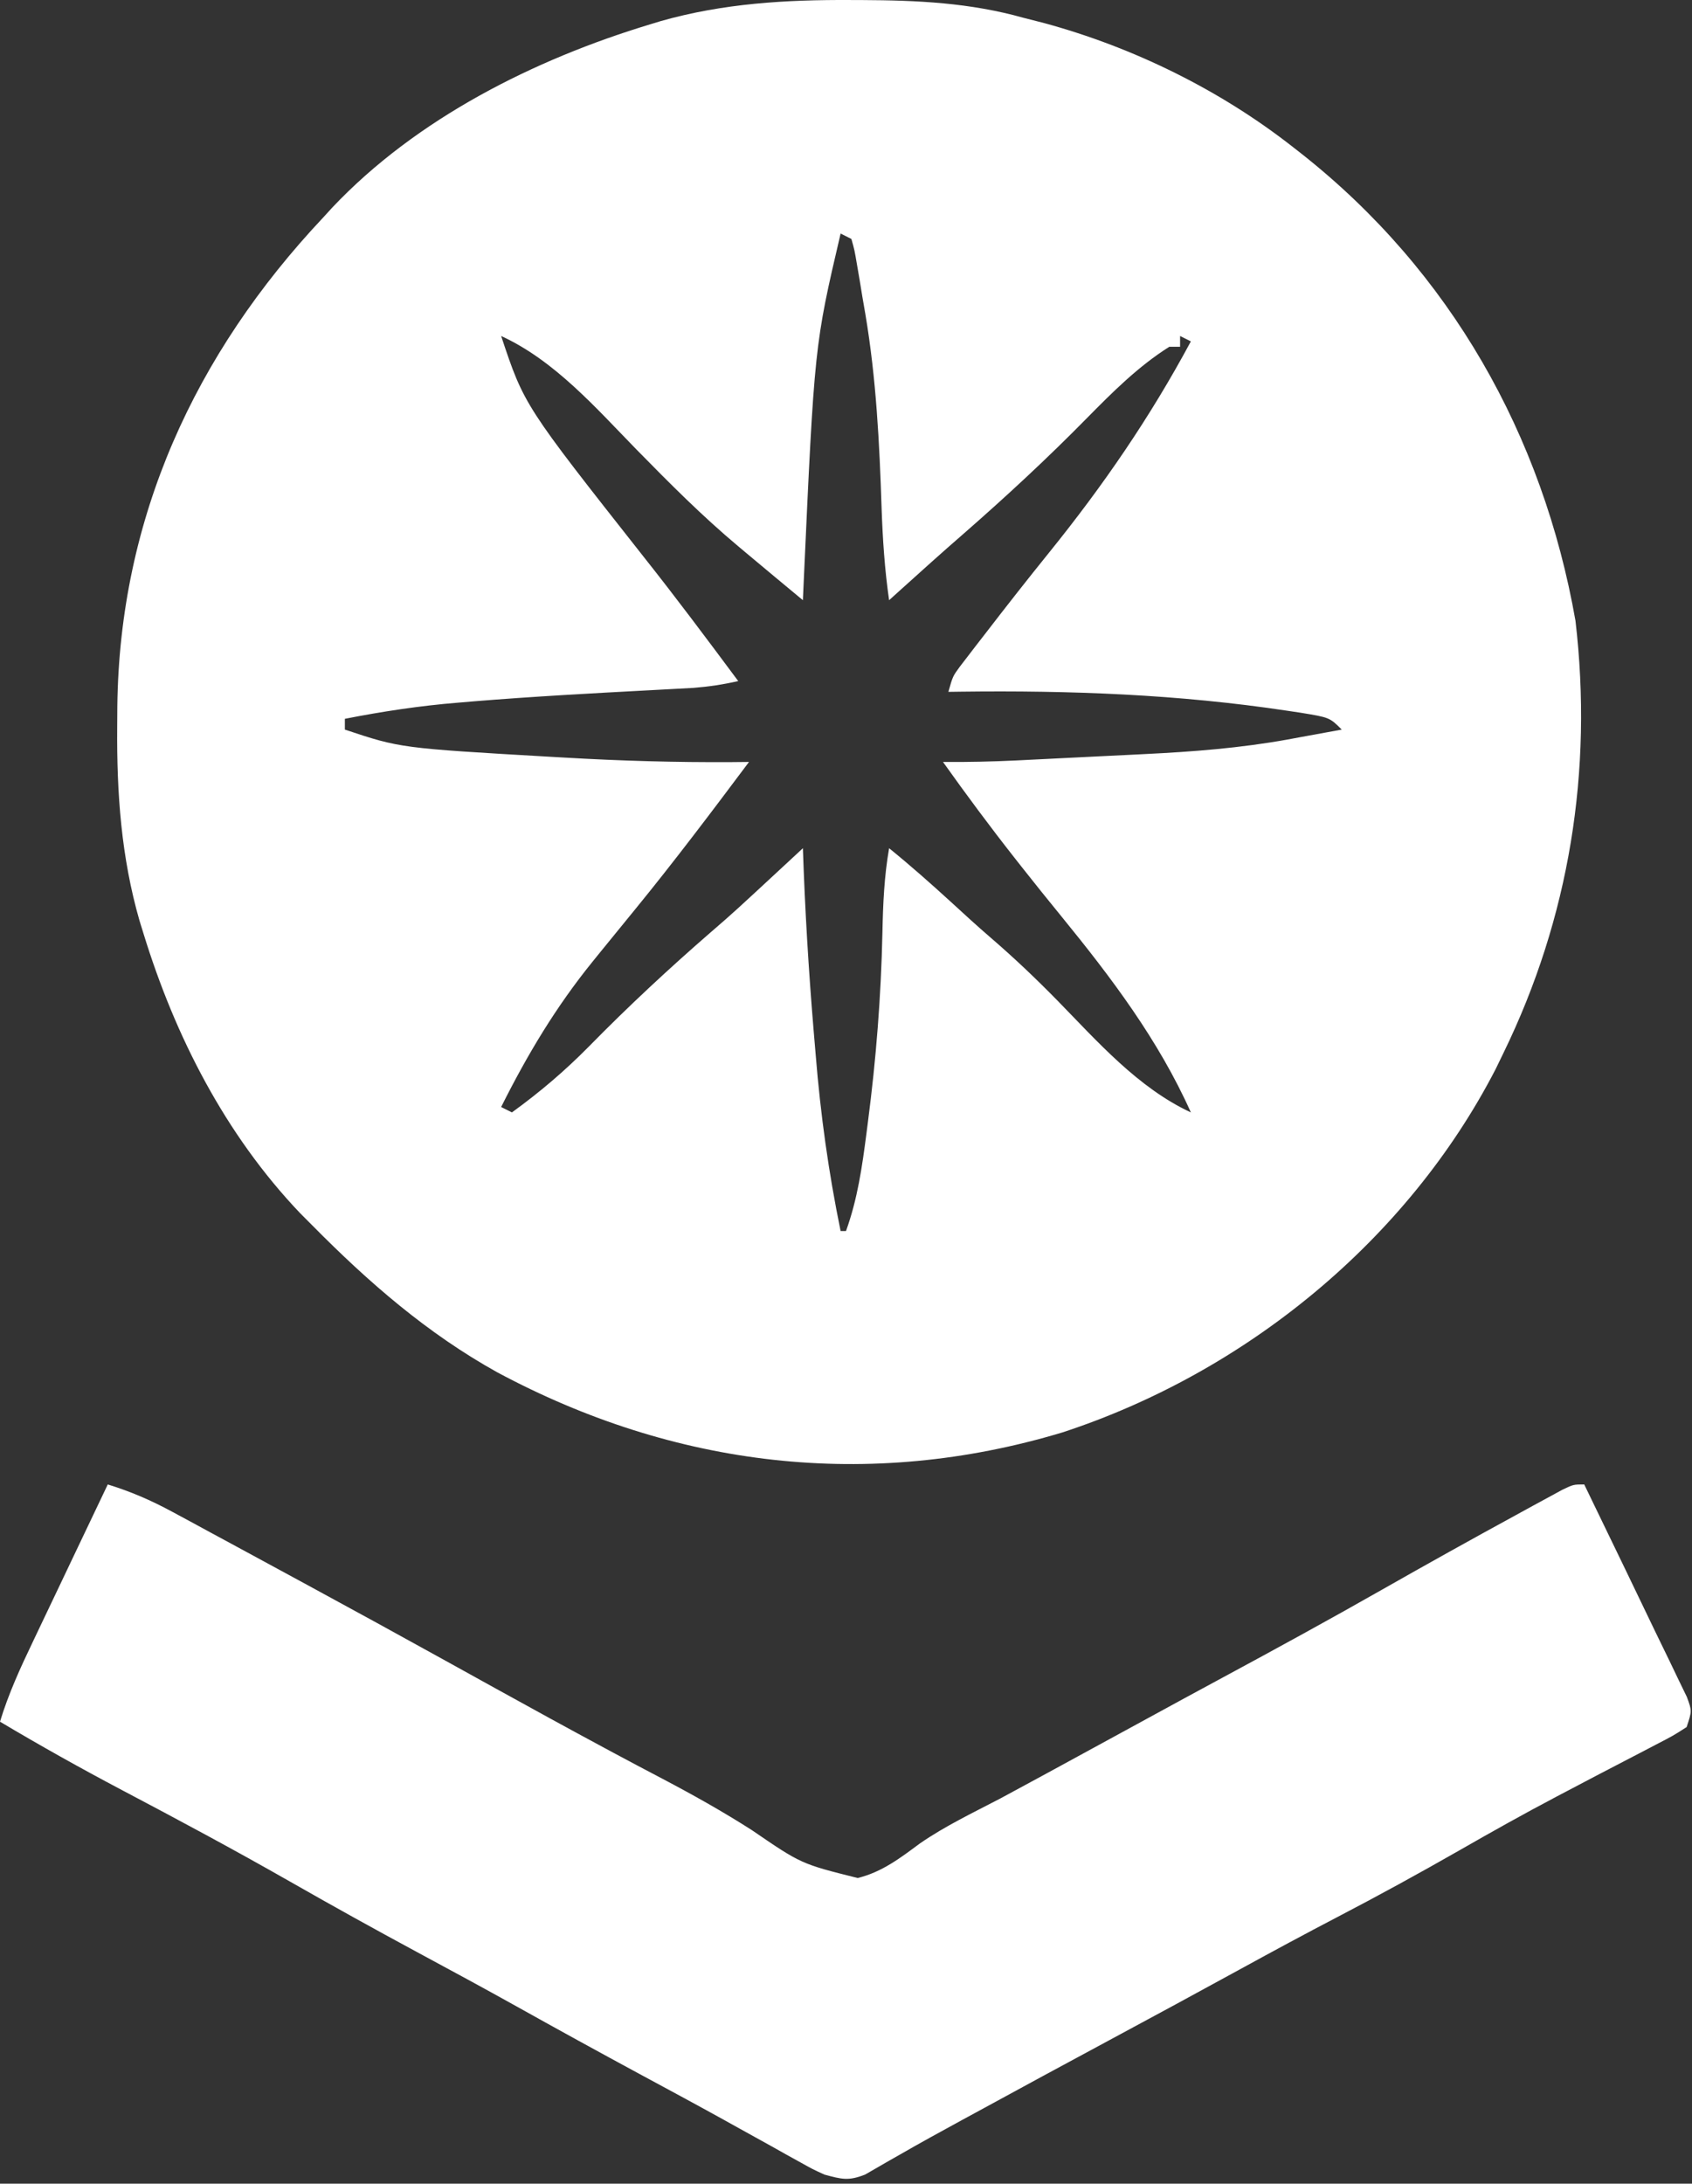
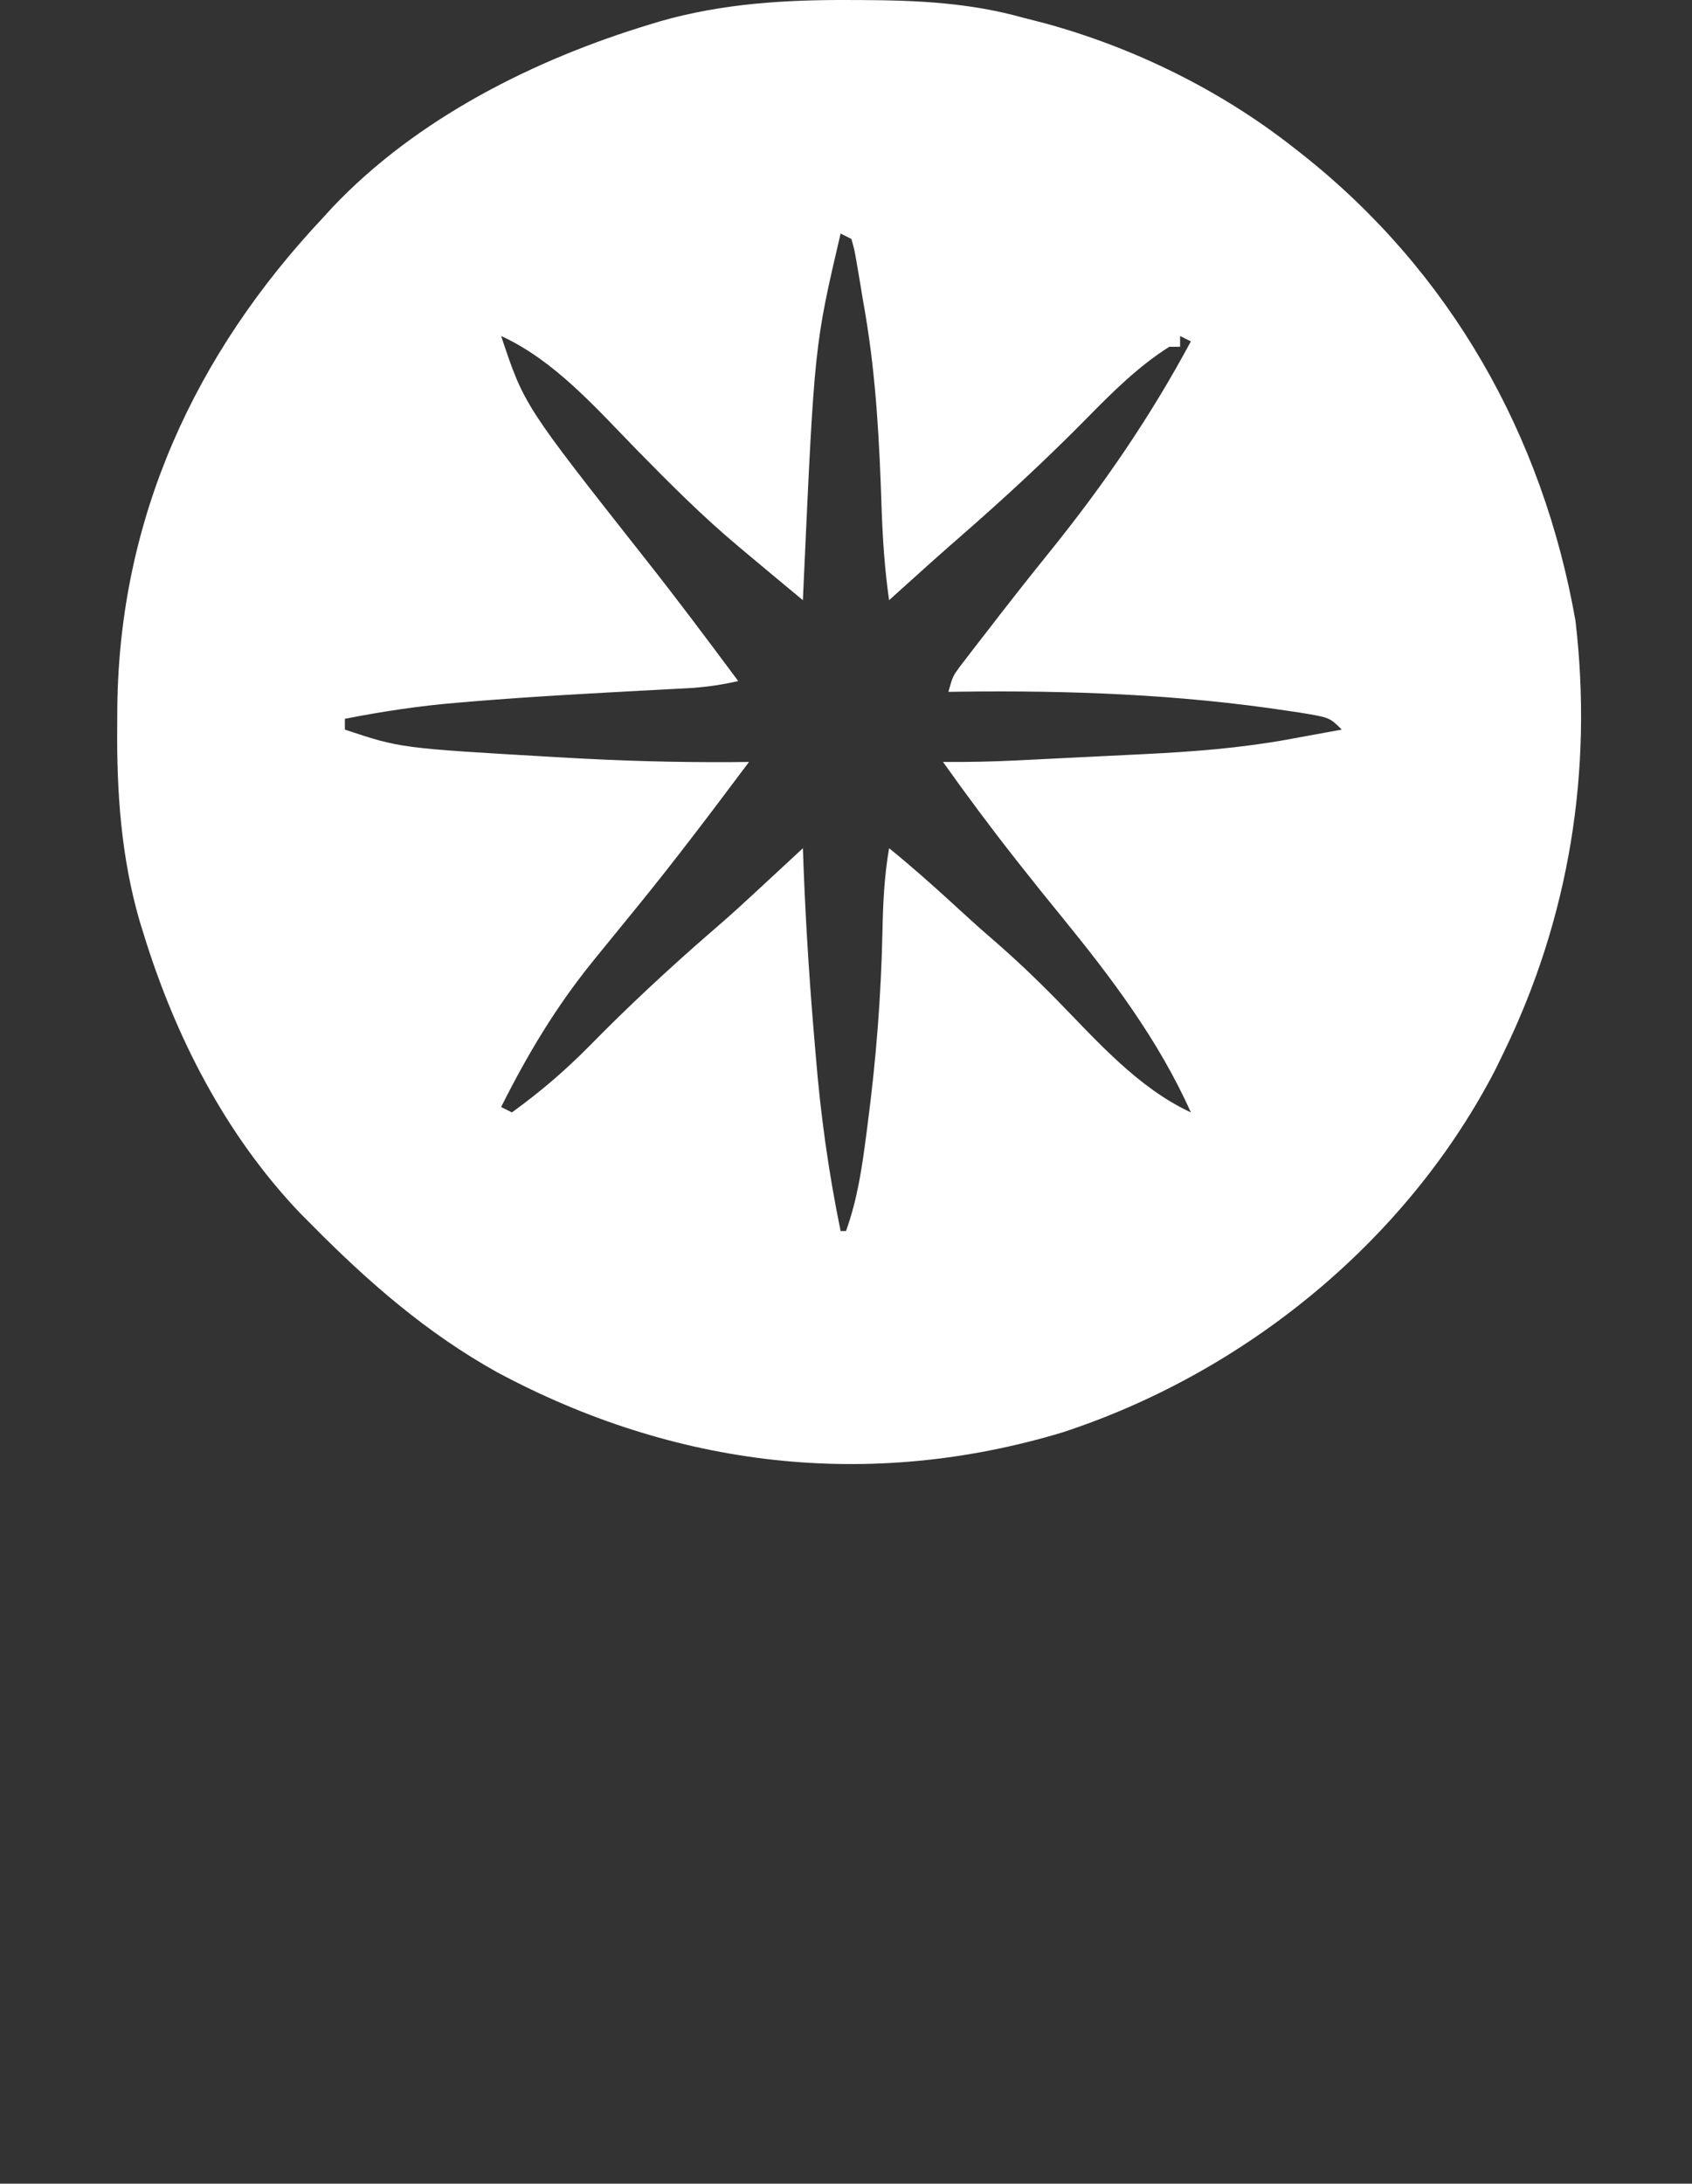
<svg xmlns="http://www.w3.org/2000/svg" width="314" height="405" viewBox="0 0 314 405" fill="none">
  <rect x="0" y="0" width="314" height="405" fill="#333333" stroke="none" />
-   <path d="M20 275.317C24.253 276.626 28.026 278.256 31.938 280.371C33.068 280.98 34.198 281.588 35.363 282.215C36.575 282.874 37.788 283.533 39 284.192C40.265 284.875 41.53 285.558 42.795 286.241C45.955 287.948 49.112 289.66 52.268 291.376C53.842 292.231 55.417 293.085 56.992 293.938C65.624 298.617 74.234 303.336 82.824 308.09C85.258 309.437 87.691 310.783 90.125 312.129C90.735 312.467 91.346 312.804 91.975 313.152C98.708 316.874 105.452 320.576 112.23 324.215C113.113 324.69 113.113 324.69 114.014 325.174C116.937 326.741 119.866 328.294 122.804 329.832C128.524 332.838 134.081 335.946 139.527 339.426C148.686 345.693 148.686 345.693 159.165 348.307C163.623 347.232 167.05 344.619 170.682 341.922C175.381 338.668 180.566 336.21 185.625 333.567C187.888 332.348 190.148 331.126 192.406 329.899C193.516 329.296 194.626 328.694 195.77 328.073C201.454 324.983 207.136 321.889 212.813 318.784C217.5 316.222 222.192 313.67 226.895 311.137C236.817 305.789 246.701 300.389 256.5 294.817C264.731 290.139 272.999 285.534 281.312 281.004C282.351 280.435 283.39 279.865 284.461 279.278C285.898 278.498 285.898 278.498 287.363 277.703C288.212 277.242 289.06 276.78 289.935 276.304C292 275.317 292 275.317 294 275.317C295.885 279.208 297.769 283.1 299.652 286.993C300.289 288.311 300.927 289.628 301.566 290.946C303.419 294.77 305.262 298.598 307.094 302.432C307.999 304.315 308.917 306.192 309.835 308.069C310.671 309.81 310.671 309.81 311.523 311.586C312.025 312.62 312.527 313.653 313.044 314.718C314 317.317 314 317.317 313 320.317C310.498 321.92 310.498 321.92 307.148 323.653C306.546 323.968 305.944 324.284 305.324 324.609C304.024 325.29 302.722 325.966 301.418 326.638C297.968 328.418 294.534 330.228 291.098 332.036C290.406 332.398 289.714 332.761 289.002 333.135C282.867 336.363 276.828 339.746 270.812 343.192C263.318 347.472 255.769 351.603 248.115 355.589C242.184 358.68 236.303 361.854 230.438 365.067C222.31 369.517 214.163 373.93 206 378.317C197.715 382.77 189.443 387.247 181.188 391.754C179.833 392.49 179.833 392.49 178.451 393.241C174.587 395.343 170.734 397.457 166.922 399.653C166.322 399.992 165.723 400.332 165.105 400.682C163.584 401.546 162.071 402.425 160.559 403.305C157.447 404.536 156.193 404.176 153 403.317C150.794 402.308 150.794 402.308 148.543 401.051C147.69 400.58 146.837 400.109 145.958 399.623C144.587 398.853 144.587 398.853 143.188 398.067C141.207 396.97 139.227 395.874 137.246 394.778C136.22 394.208 135.194 393.638 134.136 393.05C129.028 390.227 123.887 387.462 118.75 384.692C111.09 380.551 103.457 376.366 95.855 372.118C89.705 368.689 83.511 365.345 77.312 362.004C69.446 357.763 61.637 353.434 53.875 349.004C43.544 343.111 33.074 337.503 22.552 331.96C14.917 327.929 7.418 323.733 0 319.317C1.583 314.101 3.784 309.32 6.133 304.418C6.728 303.166 6.728 303.166 7.335 301.888C8.595 299.238 9.86 296.59 11.125 293.942C11.983 292.139 12.841 290.335 13.699 288.532C15.796 284.125 17.897 279.72 20 275.317Z" fill="white" />
  <path d="M157.813 0.004C158.517 0.006 159.222 0.008 159.948 0.01C170.256 0.055 180.001 0.505 190 3.317L193.762 4.277C210.363 8.786 226.479 16.706 240 27.317L241.622 28.585C269.136 50.328 286.31 80.659 292.375 115.129C295.633 142.947 291.253 170.206 279 195.316L277.571 198.262C261.137 230.107 231.062 254.582 197.146 265.672C161.214 276.472 125.148 272.134 92.267 254.511C79.299 247.31 68.405 237.835 58 227.316L55.676 224.984C41.826 210.448 32.496 192.227 26.625 173.129L25.902 170.794C22.493 159.008 21.655 147.095 21.75 134.879C21.758 133.607 21.765 132.336 21.773 131.025C22.174 96.066 36.142 65.639 60 40.316L61.664 38.492C77.285 21.987 99.148 11.004 120.688 4.504C121.647 4.212 121.647 4.211 122.626 3.913C134.187 0.626 145.859 -0.06 157.813 0.004ZM156 43.316C151.146 64.05 151.146 64.051 149.136 108.27C149.09 109.306 149.045 110.311 149 111.316C145.496 108.414 141.997 105.504 138.509 102.582C137.996 102.152 137.498 101.734 137 101.316C130.315 95.72 124.226 89.6 118.125 83.379C110.617 75.692 102.932 66.864 93 62.316C97.281 75.158 97.281 75.158 119.438 103.254C125.446 110.827 131.23 118.562 137 126.316C134.208 126.956 131.536 127.354 128.676 127.582C126.719 127.685 124.762 127.789 122.805 127.896C122.068 127.936 121.352 127.975 120.637 128.014C109.729 128.592 98.819 129.186 87.931 130.073C86.956 130.156 86.009 130.236 85.063 130.316C77.944 130.895 71.01 131.942 64 133.316V135.316C74.303 138.751 74.303 138.751 102.4 140.374C103.178 140.418 103.933 140.461 104.688 140.504C115.097 141.112 125.462 141.412 135.89 141.346C137.461 141.331 137.461 141.331 139 141.316C132.103 150.522 125.178 159.708 117.899 168.617C115.746 171.246 113.599 173.88 111.457 176.518C110.962 177.129 110.481 177.723 110 178.316C103.127 186.792 97.873 195.598 93 205.316L95 206.316C100.134 202.602 104.797 198.641 109.25 194.129C116.532 186.704 124.144 179.631 132 172.816C136.134 169.244 136.135 169.243 146.438 159.695L149 157.316C149.377 168.623 150.055 179.9 150.997 191.173C151.123 192.658 151.25 194.144 151.375 195.629C152.269 206.691 153.764 217.442 156 228.316H157C159.154 222.332 159.99 216.442 160.803 210.155C160.891 209.466 160.977 208.798 161.063 208.129C162.592 196.409 163.505 184.789 163.76 172.961C163.869 167.652 164.086 162.551 165 157.316C168.91 160.486 172.657 163.799 176.375 167.191C178.843 169.455 181.302 171.716 183.839 173.9C188.167 177.621 192.246 181.498 196.242 185.572C203.693 193.192 211.183 201.75 221 206.316C215.011 192.919 206.248 181.324 197.02 170.016C194.535 166.979 192.08 163.921 189.648 160.843C189.173 160.239 188.712 159.653 188.25 159.066C183.679 153.258 179.289 147.338 175 141.316C179.557 141.356 184.084 141.255 188.635 141.037C189.467 140.995 190.275 140.955 191.082 140.914C192.837 140.828 194.592 140.741 196.346 140.654C199.077 140.517 201.809 140.38 204.54 140.247C206.334 140.16 208.128 140.072 209.922 139.983C211.234 139.917 211.234 139.916 212.52 139.852C221.39 139.425 230.174 138.735 238.922 137.162L241.125 136.754C243.751 136.279 246.376 135.801 249 135.316C246.753 133.069 246.752 133.069 241.291 132.176C240.47 132.054 239.673 131.935 238.875 131.816C218.655 128.772 198.621 128.03 178.19 128.285C177.446 128.296 176.723 128.306 176 128.316C176.812 125.438 176.812 125.437 178.117 123.653C178.825 122.734 178.826 122.734 179.52 121.832C180.057 121.132 180.579 120.452 181.1 119.772C181.682 119.022 182.248 118.294 182.813 117.566C186.72 112.492 190.671 107.457 194.697 102.475C204.754 90.028 213.415 77.425 221 63.316L219 62.316V64.317H217C211.245 67.939 206.437 72.752 201.688 77.567C194.364 85.016 186.742 92.068 178.875 98.942C174.84 102.441 170.873 106.016 166.907 109.594L165 111.316C164.175 105.625 163.81 100.01 163.606 94.264C163.213 82.125 162.61 70.214 160.588 58.223L160.063 55.191L159.549 52.043L159.036 49.059C158.579 46.367 158.579 46.367 158 44.316L156 43.316Z" fill="white" />
</svg>